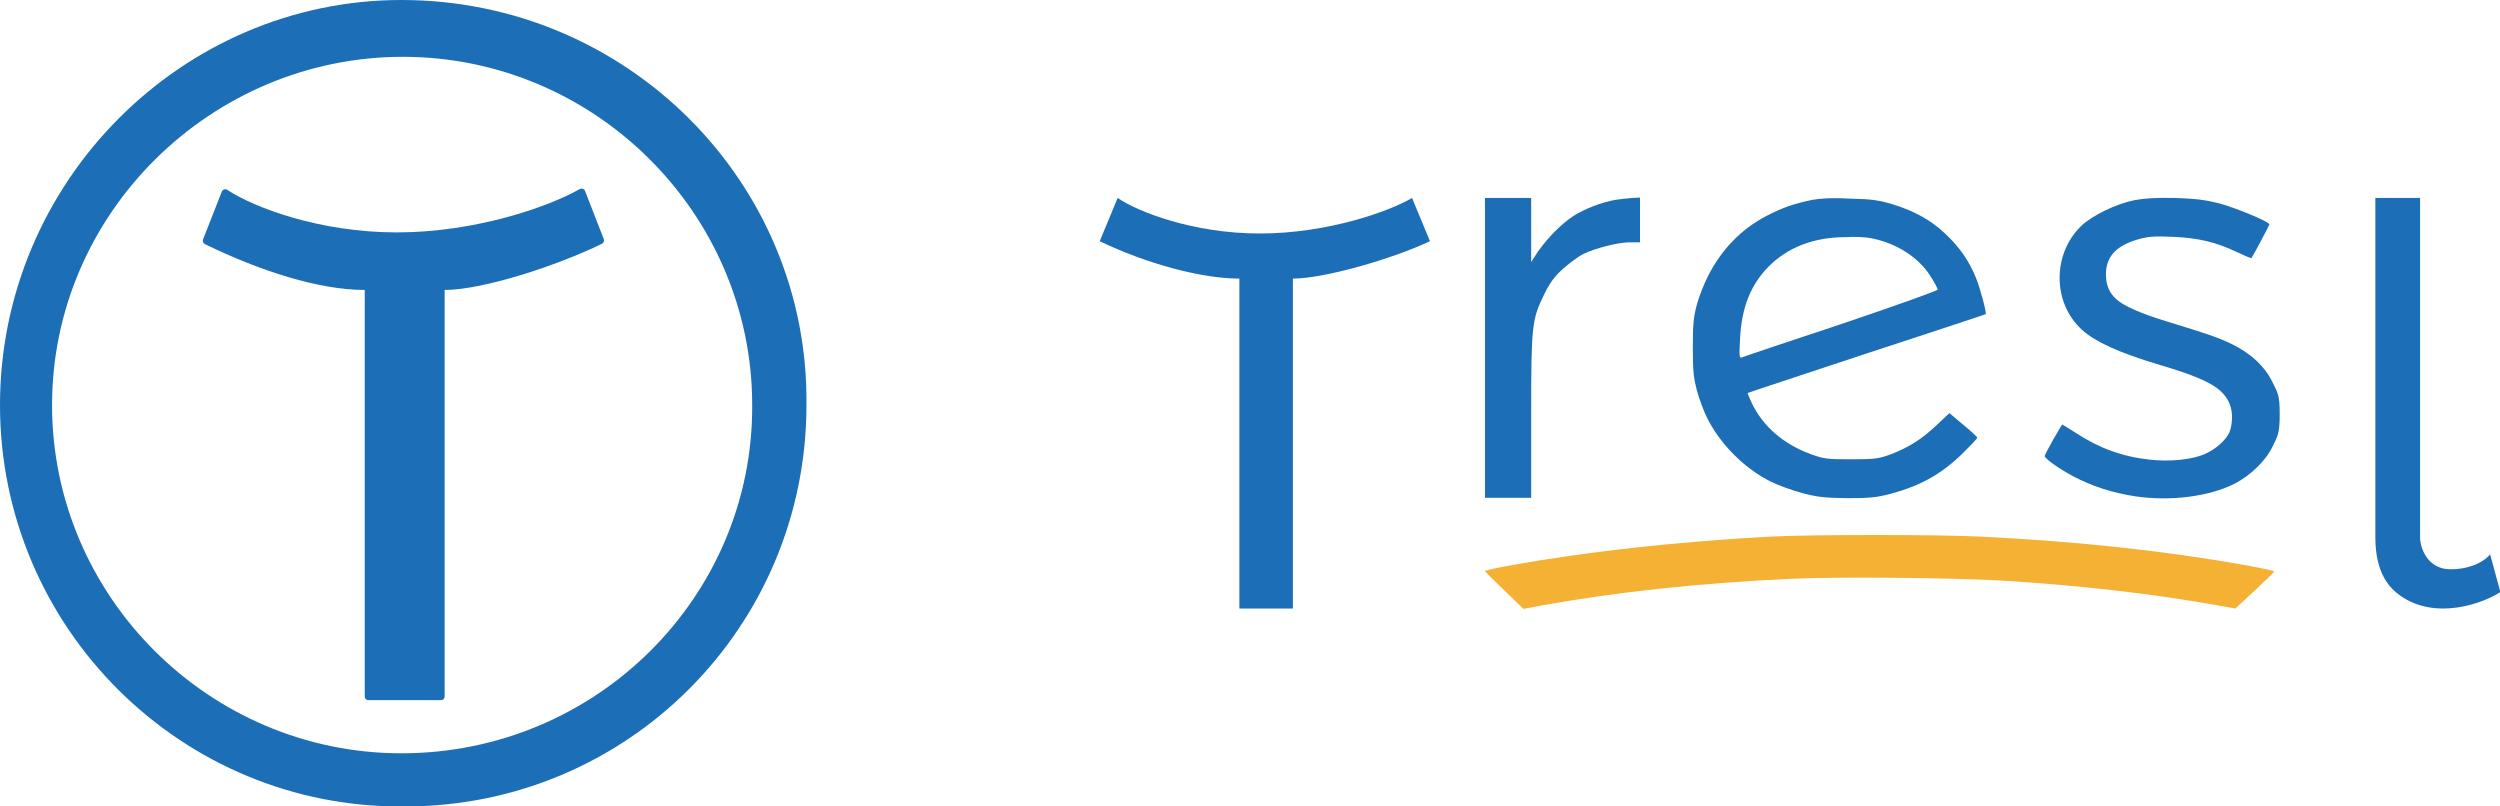
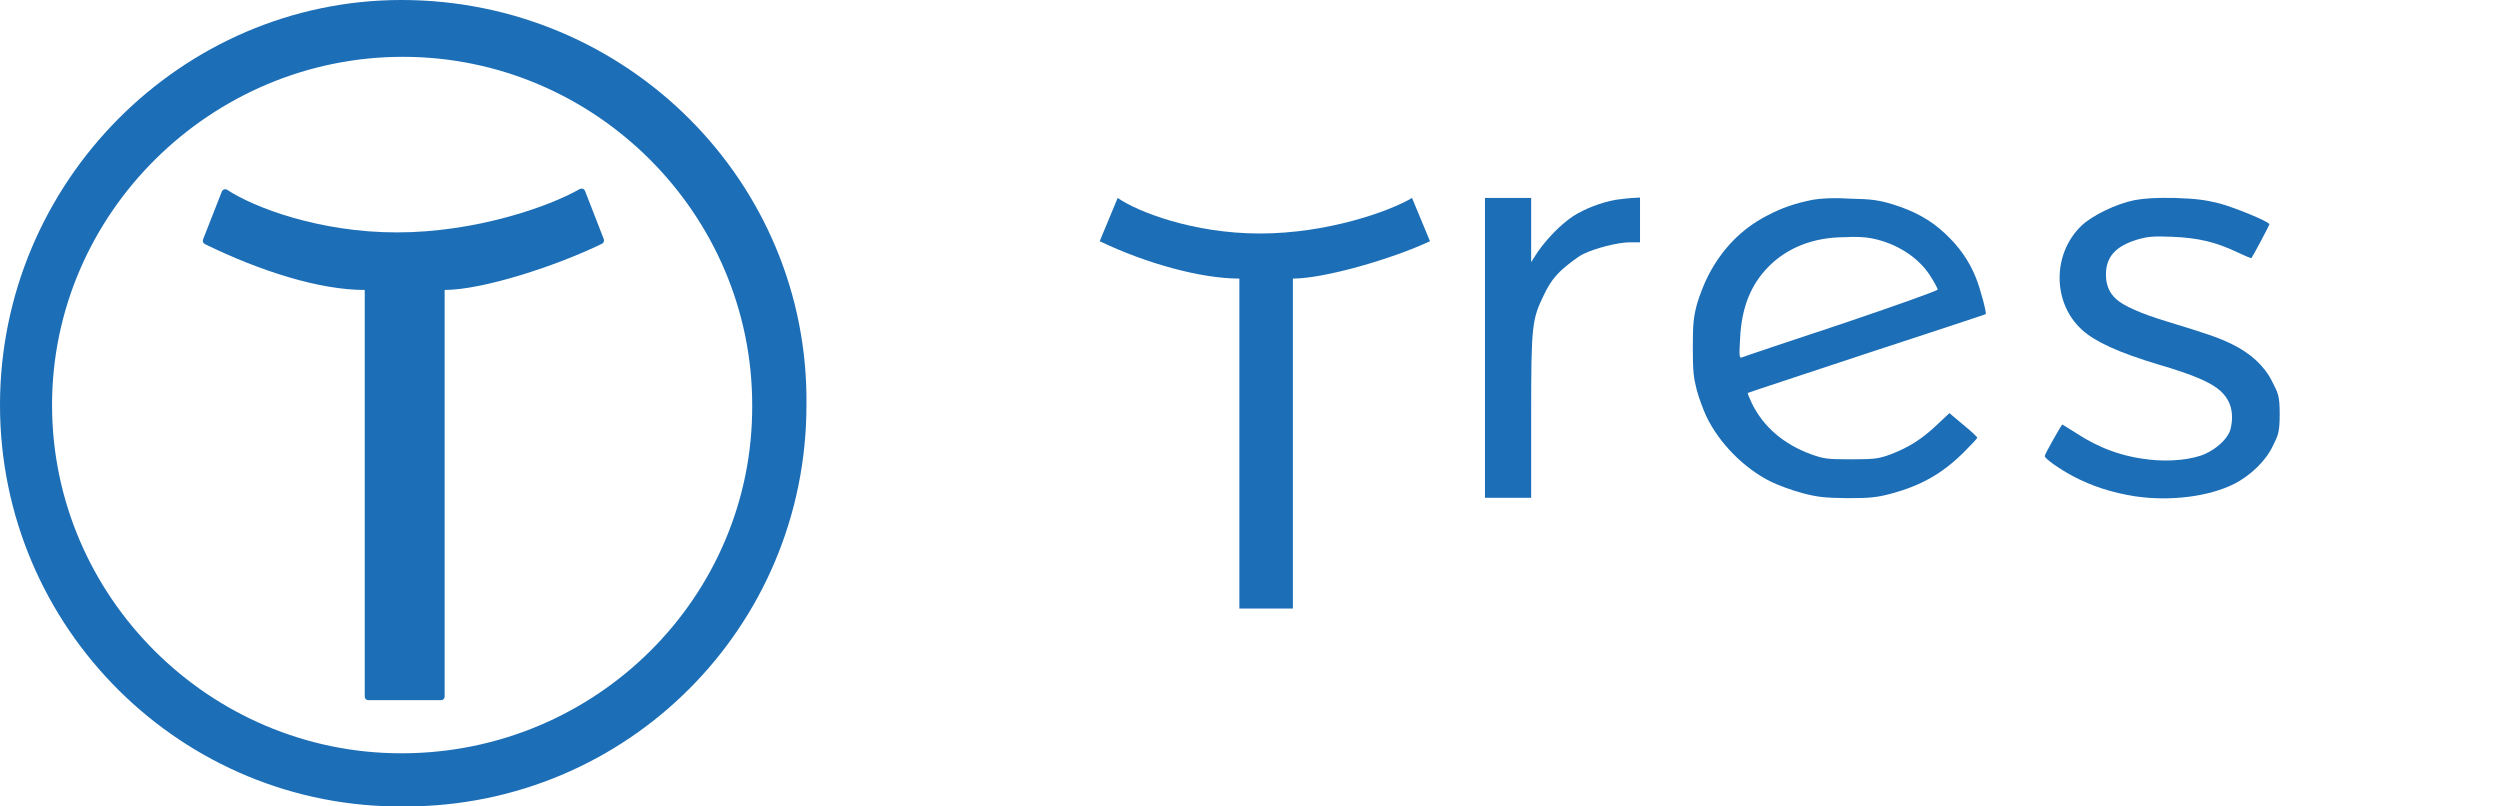
<svg xmlns="http://www.w3.org/2000/svg" version="1.1" id="Layer_1" x="0px" y="0px" viewBox="0 0 682 220" style="enable-background:new 0 0 682 220;" xml:space="preserve">
  <style type="text/css">
	.st0{fill:#1C6EB7;}
	.st1{fill-rule:evenodd;clip-rule:evenodd;fill:#1C6EB7;}
	.st2{fill:#F5B133;}
</style>
  <path class="st0" d="M343.7,63.7c-18.3,0-33.5-6-38.8-9.7L300,65.8c12.7,6.1,27.7,10.2,38.1,10.2v90h14.6V76  c8.6,0,27.2-5.4,37.4-10.2L385.2,54C379,57.7,362,63.7,343.7,63.7z" />
-   <path class="st0" d="M660.2,54H648v92.6c0,10,4,13.9,6.8,15.9c9.8,6.9,22.8,2,27.3-1l-2.8-10.3c-0.8,1.2-4.4,4.1-10.8,4.1  c-6.4,0-8.3-6-8.3-8.7V54z" />
  <path class="st1" d="M494.5,54.5c-4.9,1-8.2,2.1-12.6,4.4c-6.9,3.6-12.2,9.1-15.9,16.3c-1.1,2.1-2.5,5.7-3.1,7.9  c-0.9,3.4-1.1,5.3-1.1,11.7c0,6.5,0.2,8.2,1.1,11.7c0.6,2.2,1.8,5.4,2.6,7.1c3.5,7.3,10.3,14.2,17.6,17.8c2,1,5.9,2.4,8.5,3.1  c4.2,1.1,5.9,1.3,12.3,1.4c6.3,0,8.1-0.2,11.9-1.2c8.2-2.2,14.1-5.5,20-11.4c2-2,3.6-3.7,3.6-3.9s-1.7-1.8-3.8-3.5l-3.8-3.2  l-3.4,3.2c-4,3.8-7.6,6.1-12.5,8c-3.3,1.2-4.3,1.4-10.8,1.4c-6.6,0-7.5-0.1-11.1-1.4c-7.4-2.7-13-7.5-16.1-13.9  c-0.7-1.5-1.2-2.7-1.1-2.8c0.1-0.1,14.7-4.9,32.5-10.8c17.7-5.8,32.3-10.6,32.4-10.7c0.3-0.3-1.5-7.1-2.7-10  c-1.8-4.5-4.6-8.5-8.4-12c-3.9-3.7-8.5-6.2-14.4-8c-3.7-1.1-5.7-1.4-11.4-1.5C500.4,53.9,496.8,54.1,494.5,54.5z M510.5,65  c6.8,1.3,12.9,5.2,16.1,10.3c1.1,1.7,2,3.4,2,3.7c0,0.3-11.8,4.5-26.3,9.4c-14.5,4.8-26.7,8.9-27.1,9.1c-0.7,0.3-0.8-0.2-0.5-5.2  c0.4-8.4,2.9-14.6,7.7-19.5c5.2-5.3,12.4-8.1,21-8.1C505.9,64.5,509.2,64.7,510.5,65z" />
  <path class="st0" d="M429.1,59c3.1-2,7.7-3.8,11.7-4.5c1.3-0.2,3.3-0.4,4.5-0.5l2.1-0.1v6.1v6.1h-2.7c-3.3,0-9.5,1.6-12.8,3.2  c-1.4,0.7-3.9,2.6-5.6,4.1c-2.3,2.1-3.6,3.9-5.1,7c-3.3,6.8-3.5,8.3-3.5,33.3l0,22.1h-6.3h-6.3V95.3V54h6.3h6.3v9v8.5l1.8-2.8  C422.2,64.9,425.7,61.3,429.1,59z" />
  <path class="st0" d="M567.8,61.6c2.9-2.8,9.5-6,14.5-7c2.7-0.5,5.9-0.7,11-0.6c5.7,0.2,8.2,0.5,12.2,1.5c4.4,1.2,13.6,5,13.6,5.7  c0,0.2-4.5,8.7-4.9,9.2c-0.1,0.1-1.8-0.6-3.9-1.6c-5.9-2.8-10.6-3.9-17.6-4.2c-5.4-0.2-6.7-0.1-9.8,0.8c-5.8,1.8-8.4,4.7-8.4,9.5  c0,2.8,0.9,5,2.8,6.7c1.9,1.8,6.9,4,13.5,6c11.8,3.6,14.4,4.5,18.1,6.3c5.1,2.5,8.8,5.9,10.9,10.1c1.6,3.2,2.1,3.7,2.1,9  c0,5.1-0.5,5.9-1.9,8.7c-1.8,3.9-6,8-10.5,10.3c-7,3.5-17.5,4.8-27,3.4c-6.4-1-11.9-2.8-17-5.5c-3.9-2.1-7.7-4.8-7.7-5.5  c0-0.5,4.6-8.6,4.8-8.6c0.1,0,1.7,1.1,3.7,2.3c6.2,4.1,12.7,6.5,20.2,7.3c5.5,0.6,11.6,0,15.1-1.6c2.9-1.3,5.6-3.7,6.6-5.9  c0.4-0.9,0.7-2.7,0.7-4c0-3-1-5.2-3.1-7.2c-2.5-2.3-7.2-4.4-17.1-7.3c-10.7-3.2-17.2-6.2-20.7-9.4C559.9,82.7,559.8,69.3,567.8,61.6  z" />
-   <path class="st2" d="M427.8,151.7c17.3-2.5,36.5-4.3,54.9-5.3c11.4-0.6,46.7-0.6,57.9,0c26.4,1.3,50.1,3.9,71.5,7.7  c4.5,0.8,8.3,1.6,8.3,1.8c0,0.2-2.4,2.5-5.3,5.2l-5.3,4.9l-5.1-0.9c-17.3-3.1-37.2-5.4-58.3-6.7c-13.6-0.8-45.4-1.1-57.9-0.5  c-25.5,1.2-47.4,3.6-67.6,7.2l-5.3,1l-5.3-5.1c-2.9-2.8-5.3-5.2-5.2-5.2C405.4,155.3,418.5,153,427.8,151.7z" />
  <path class="st0" d="M109.5,0C49.6,0,0,49.6,0,110.5C0,171.3,49.6,220.7,110.5,220c60.6,0,109.5-48.9,109.5-109.5  C220.7,49.8,171.1,0,109.5,0z M109.5,205.5c-52.4,0-95.3-42.8-95.3-95c0-52.4,43.5-95,95.7-95c52.4,0,95.3,42.8,95.3,95  C205.5,162.7,162.7,205.5,109.5,205.5z" />
  <path class="st0" d="M108.3,63.4c-21.2,0-39-6.8-46.3-11.6c-0.5-0.4-1.3-0.1-1.5,0.5l-5.1,13c-0.2,0.5,0,1,0.5,1.3  C71.1,74,87.1,79.1,99.5,79.1V190c0,0.6,0.4,1,1,1h19.8c0.6,0,1-0.4,1-1V79.1c10.3,0,30.4-6.5,42.9-12.6c0.5-0.2,0.7-0.8,0.5-1.3  l-5.1-13.1c-0.2-0.6-0.9-0.8-1.5-0.5C149.7,56.4,129.7,63.4,108.3,63.4z" />
</svg>